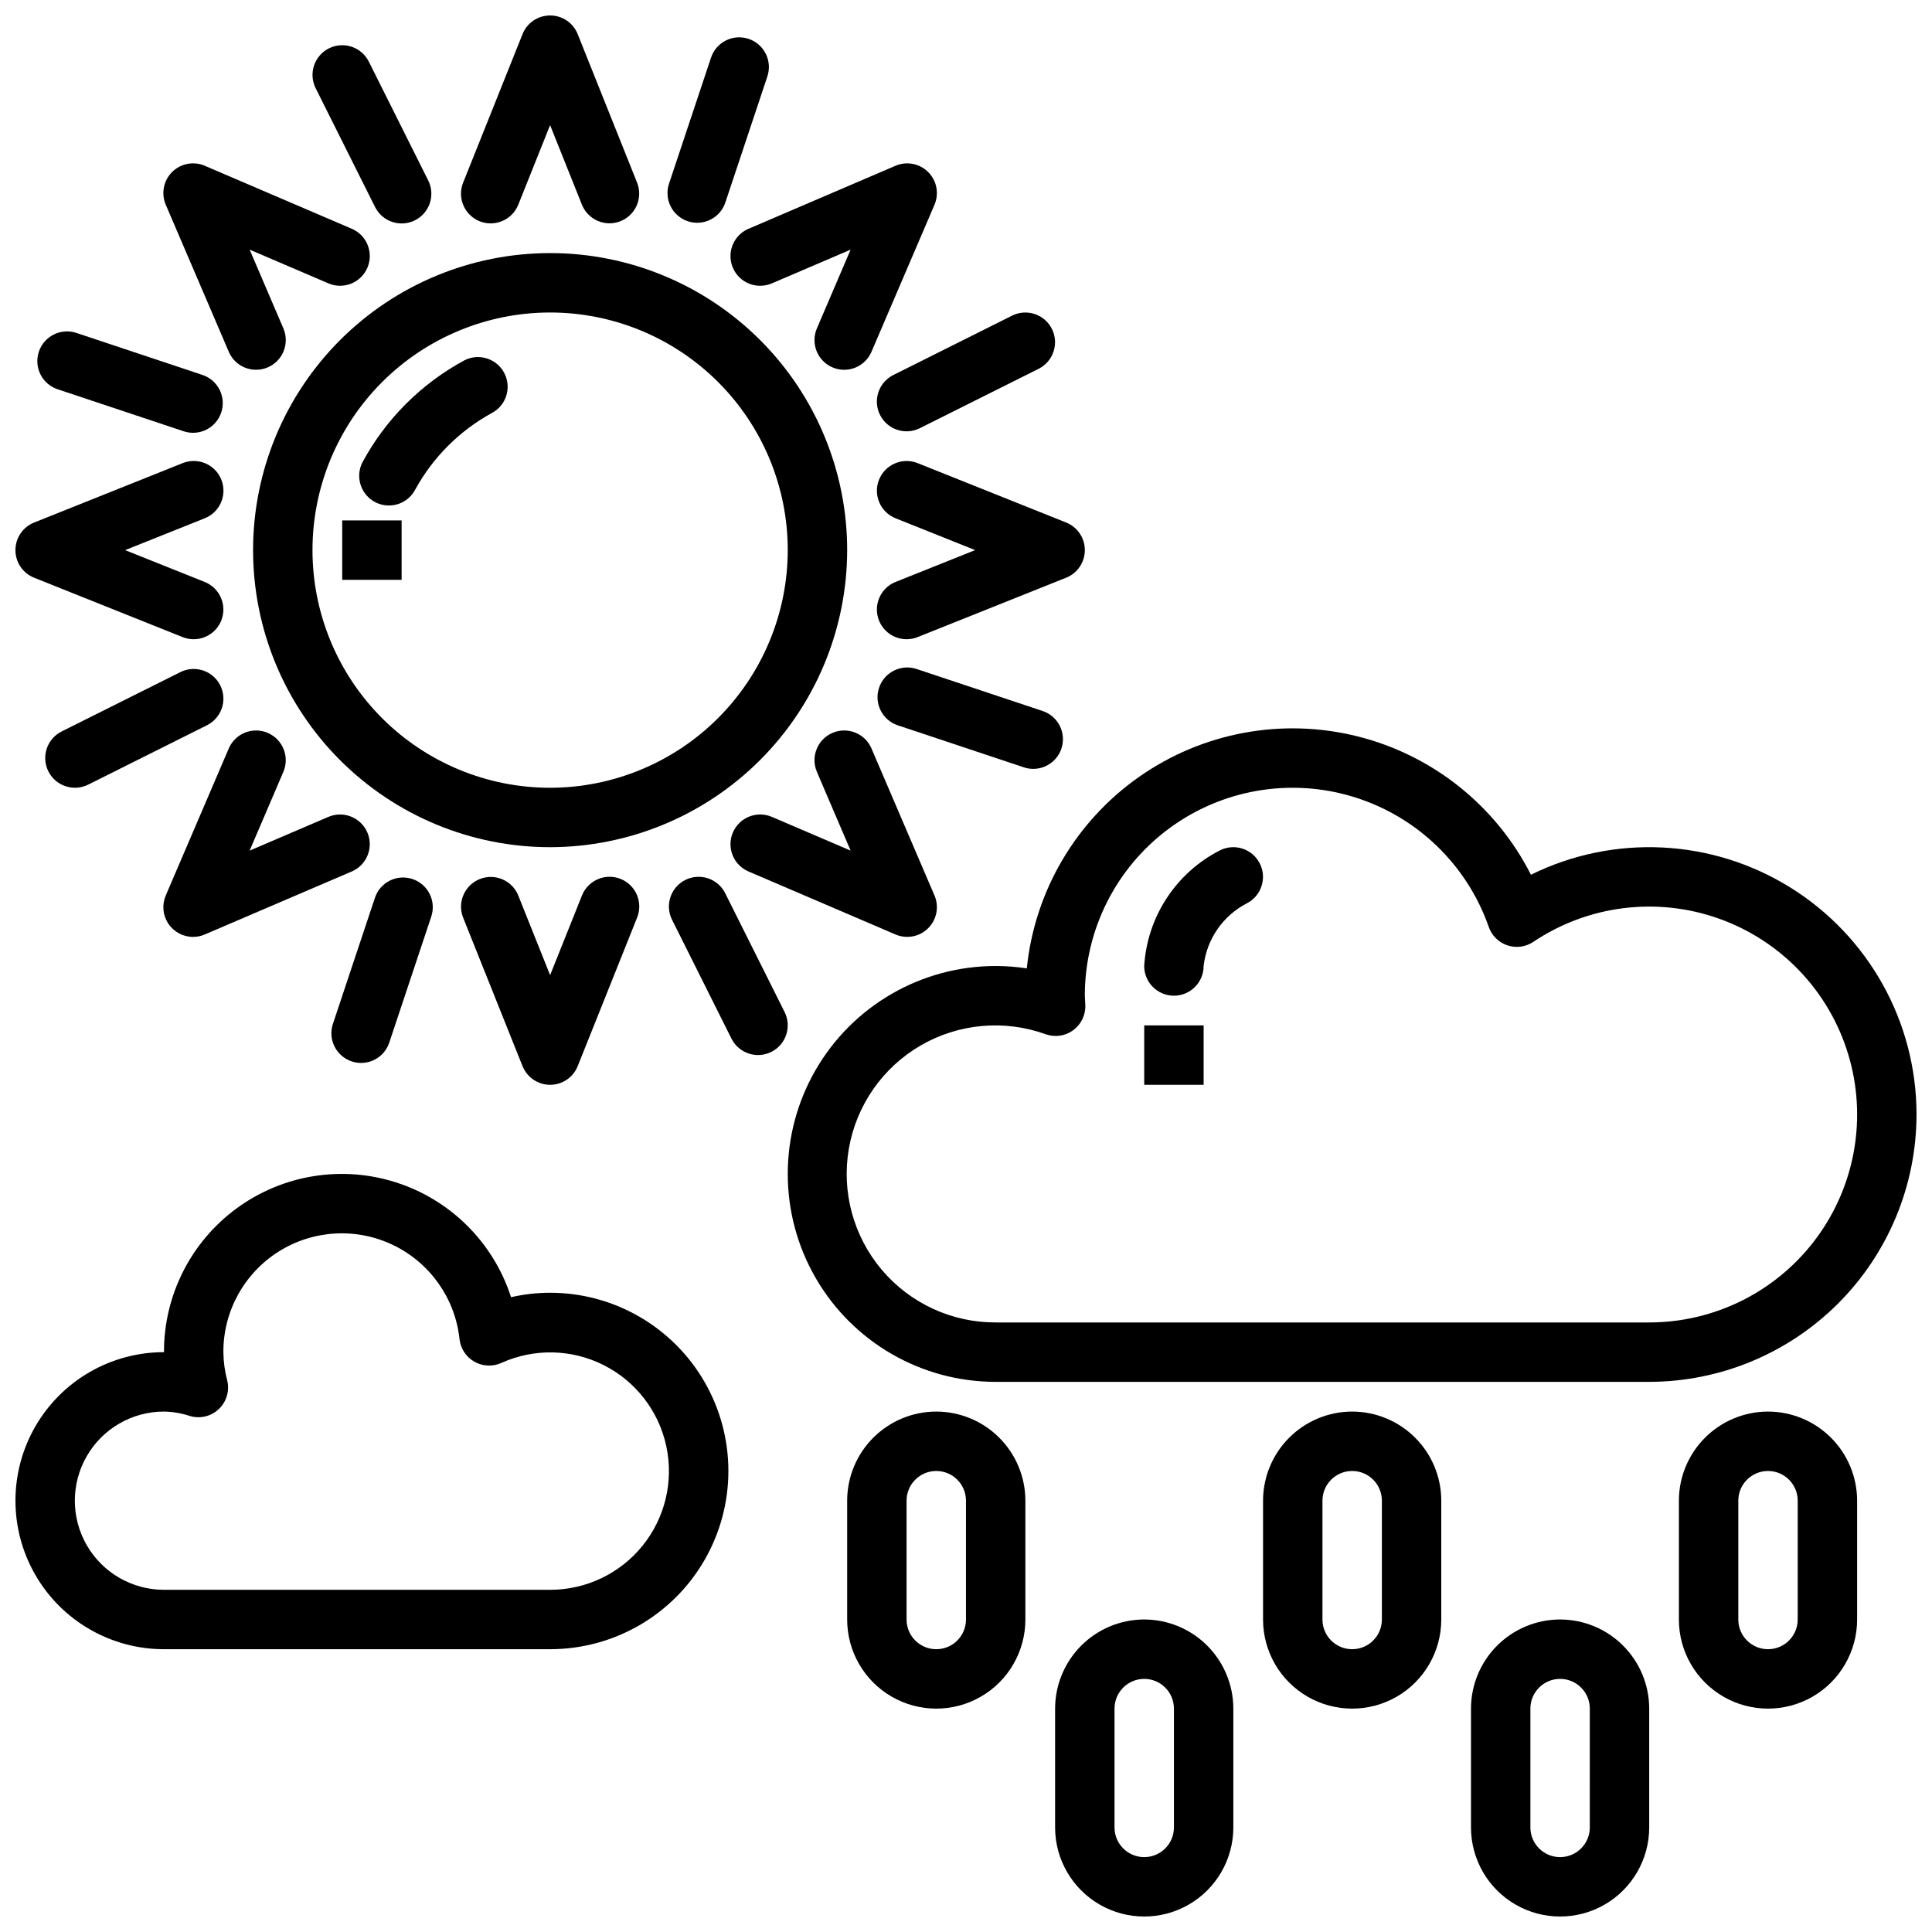
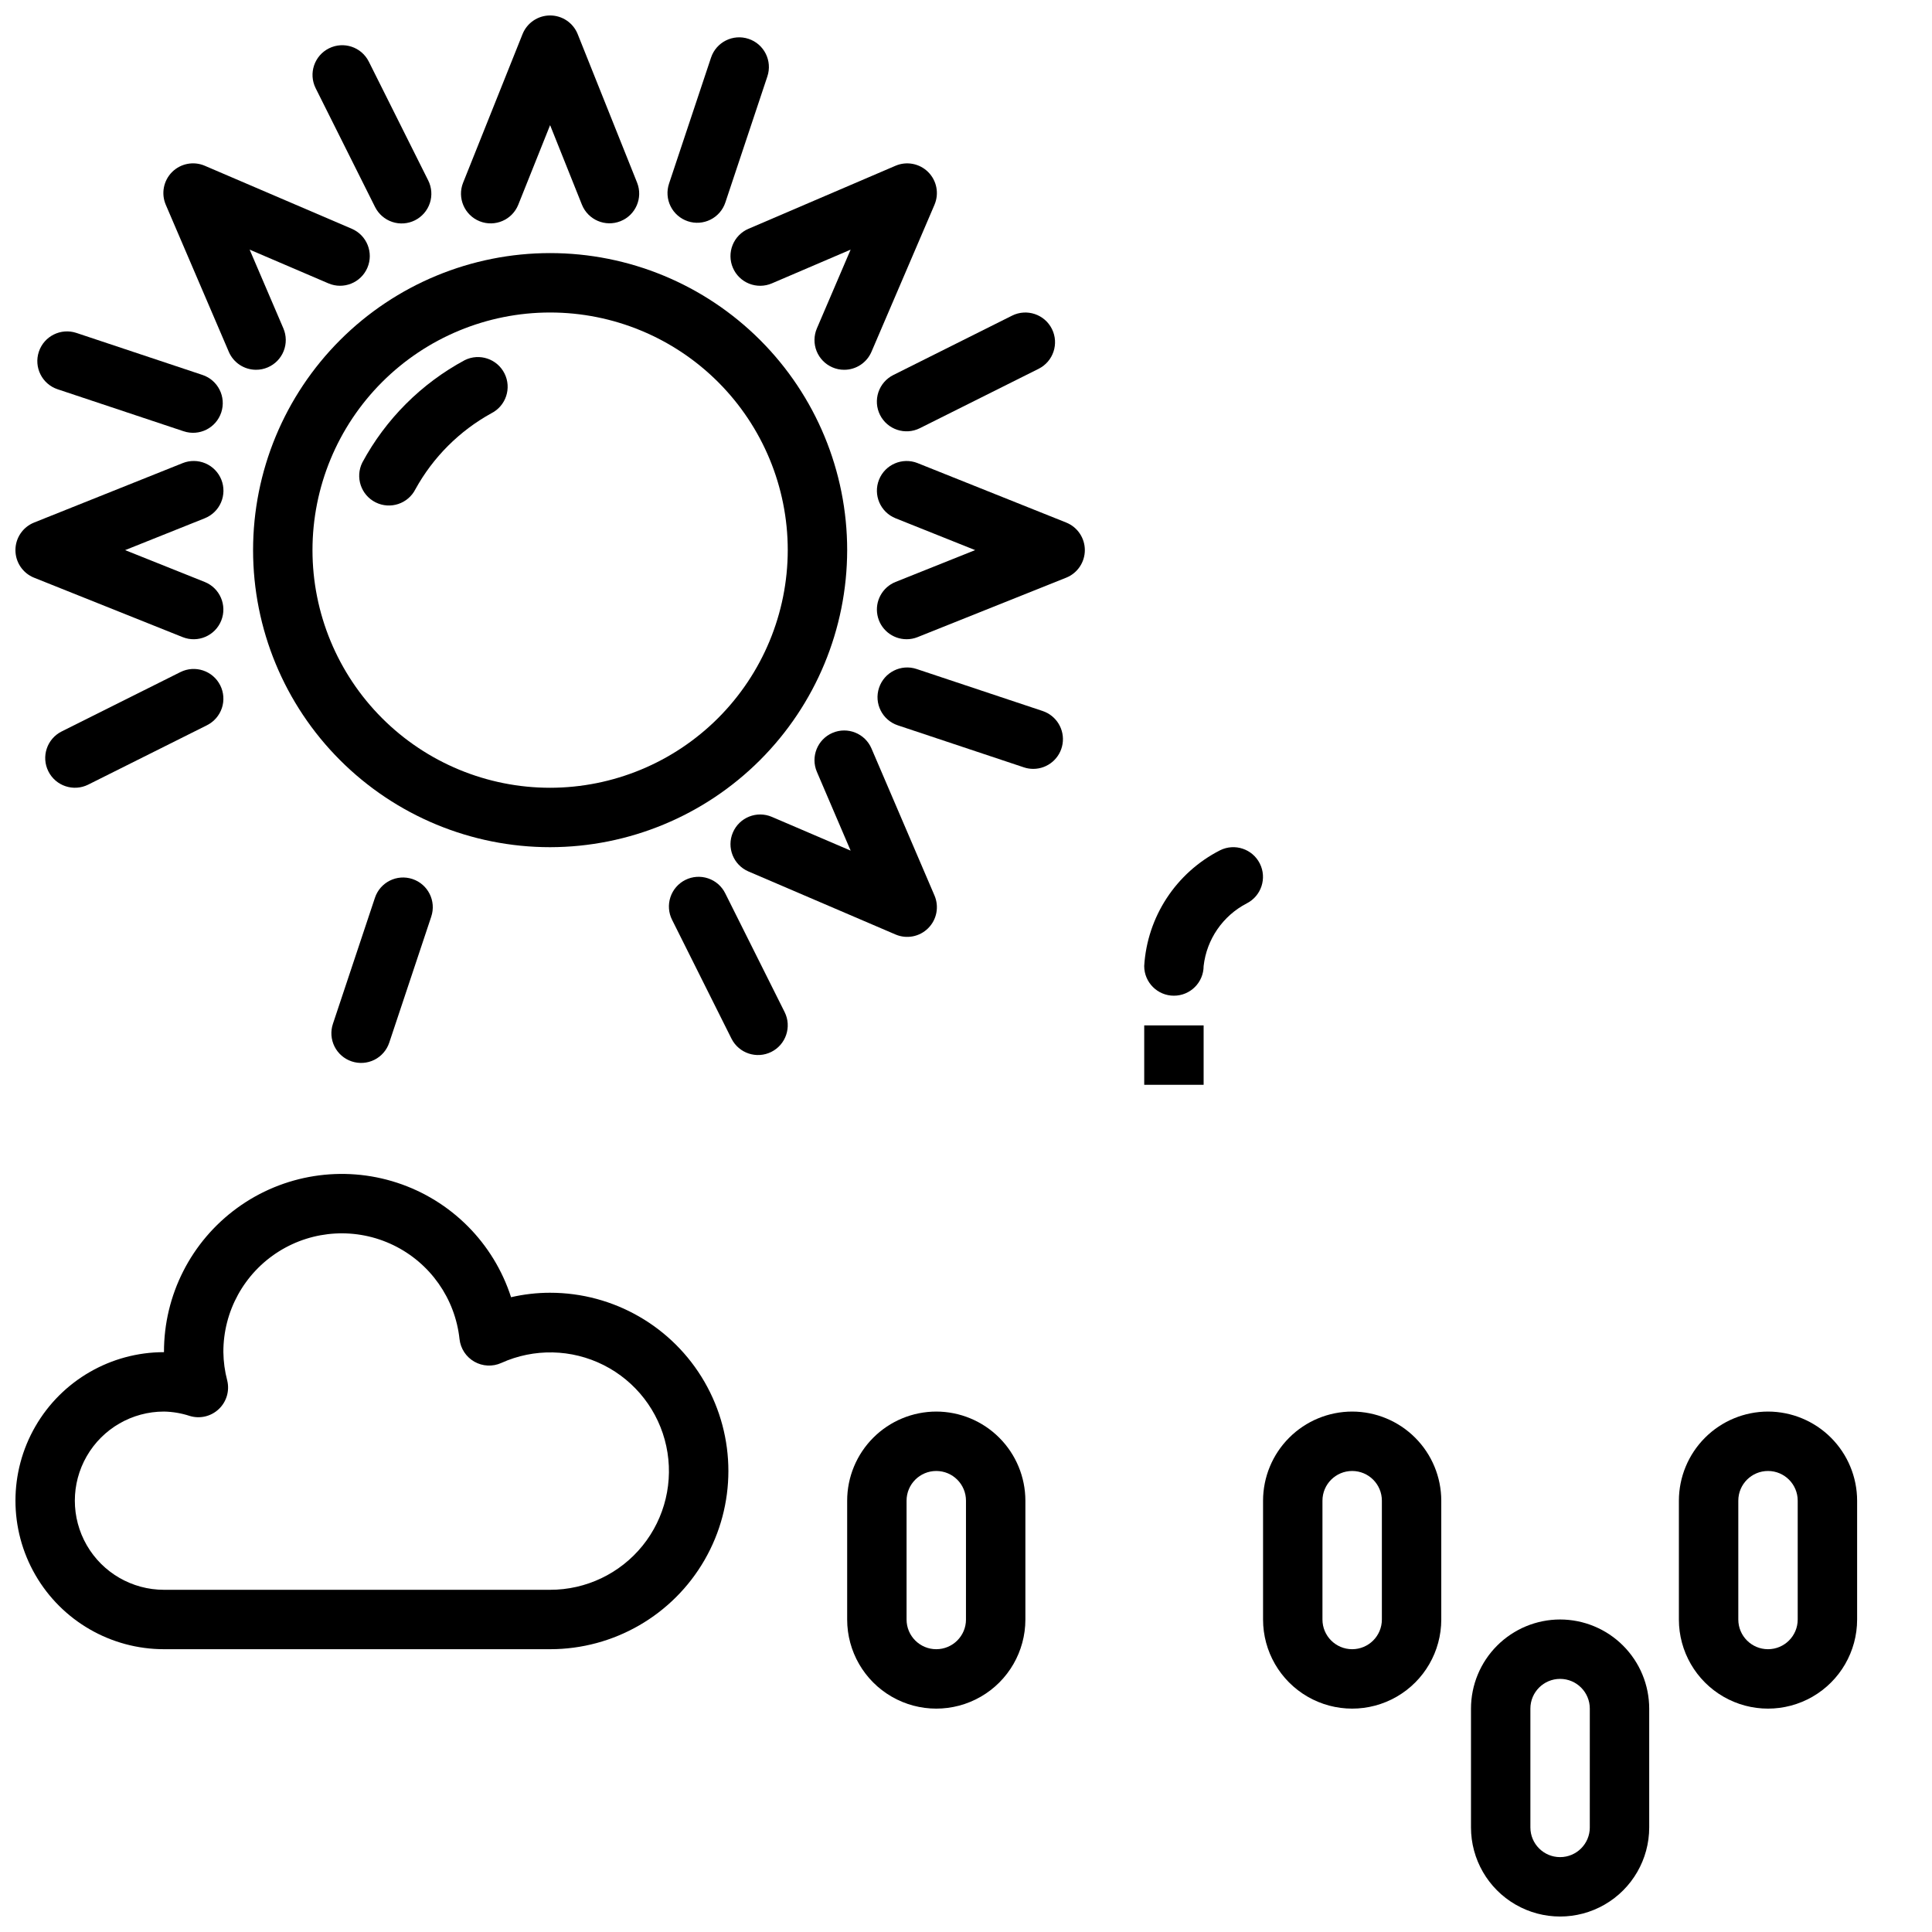
<svg xmlns="http://www.w3.org/2000/svg" width="800px" height="800px" version="1.1" viewBox="144 144 512 512">
  <defs>
    <clipPath id="f">
      <path d="m266 148.09h48v55.906h-48z" />
    </clipPath>
    <clipPath id="e">
      <path d="m148.09 266h55.906v48h-55.906z" />
    </clipPath>
    <clipPath id="d">
      <path d="m352 337h299.9v174h-299.9z" />
    </clipPath>
    <clipPath id="c">
      <path d="m148.09 455h189.91v127h-189.91z" />
    </clipPath>
    <clipPath id="b">
      <path d="m533 573h49v78.902h-49z" />
    </clipPath>
    <clipPath id="a">
      <path d="m423 573h48v78.902h-48z" />
    </clipPath>
  </defs>
  <g clip-path="url(#f)">
    <path d="m271.12 202.64c4.039 1.605 8.613-0.355 10.23-4.391l8.434-21.086 8.434 21.086c1.625 4.023 6.195 5.977 10.223 4.367 4.031-1.609 5.996-6.176 4.398-10.207l-15.742-39.359v-0.004c-1.195-2.988-4.09-4.949-7.312-4.949-3.219 0-6.113 1.961-7.309 4.949l-15.742 39.359-0.004 0.004c-1.613 4.035 0.352 8.617 4.391 10.23z" />
  </g>
  <path d="m204.63 237.22c1.234 2.898 4.082 4.777 7.234 4.773 1.066 0.004 2.121-0.215 3.098-0.637 1.918-0.82 3.434-2.371 4.207-4.309 0.777-1.938 0.75-4.106-0.07-6.023l-8.941-20.871 20.871 8.941c3.996 1.711 8.621-0.145 10.332-4.137 1.711-3.996-0.141-8.621-4.137-10.332l-38.961-16.699c-2.957-1.266-6.387-0.605-8.664 1.668-2.273 2.277-2.934 5.707-1.668 8.664z" />
  <g clip-path="url(#e)">
    <path d="m153.04 297.1 39.359 15.742h0.004c4.035 1.613 8.617-0.352 10.23-4.387 1.613-4.039-0.352-8.621-4.391-10.234l-21.086-8.434 21.086-8.434c1.945-0.77 3.504-2.281 4.332-4.203s0.859-4.094 0.082-6.035c-0.777-1.945-2.293-3.5-4.219-4.32-1.926-0.82-4.098-0.844-6.035-0.062l-39.359 15.742-0.004 0.004c-2.988 1.195-4.949 4.09-4.949 7.309 0 3.223 1.961 6.117 4.949 7.312z" />
  </g>
-   <path d="m195.16 392.29c1.066 0 2.121-0.219 3.098-0.641l38.961-16.699v0.004c3.996-1.711 5.848-6.336 4.137-10.332s-6.336-5.848-10.332-4.137l-20.871 8.941 8.941-20.871c1.711-3.996-0.145-8.621-4.137-10.332-3.996-1.711-8.621 0.141-10.332 4.137l-16.699 38.957c-1.039 2.434-0.793 5.227 0.664 7.434 1.457 2.211 3.926 3.539 6.57 3.539z" />
-   <path d="m298.22 381.33-8.434 21.09-8.434-21.086v-0.004c-1.621-4.023-6.191-5.977-10.223-4.367-4.027 1.613-5.996 6.176-4.398 10.211l15.742 39.359h0.004c1.195 2.992 4.09 4.953 7.309 4.953 3.223 0 6.117-1.961 7.312-4.953l15.742-39.359c0.785-1.941 0.762-4.113-0.059-6.035-0.824-1.926-2.379-3.445-4.32-4.219-1.941-0.777-4.113-0.75-6.035 0.078-1.922 0.828-3.438 2.387-4.207 4.332z" />
  <path d="m342.36 374.95 38.957 16.695c2.961 1.27 6.391 0.609 8.664-1.668 2.277-2.273 2.938-5.707 1.668-8.664l-16.699-38.961 0.004 0.004c-1.711-3.996-6.336-5.848-10.332-4.137-3.996 1.711-5.848 6.336-4.137 10.332l8.941 20.871-20.871-8.941c-3.996-1.711-8.621 0.141-10.332 4.137-1.711 3.996 0.141 8.621 4.137 10.332z" />
  <path d="m376.95 271.12c-1.613 4.039 0.352 8.617 4.387 10.23l21.09 8.434-21.086 8.434h-0.004c-3.504 1.402-5.523 5.094-4.809 8.801 0.711 3.703 3.957 6.383 7.731 6.383 1 0.004 1.992-0.188 2.922-0.562l39.359-15.742c2.992-1.195 4.953-4.09 4.953-7.312 0-3.219-1.961-6.113-4.953-7.309l-39.359-15.742v-0.004c-4.039-1.605-8.613 0.355-10.23 4.391z" />
  <path d="m338.22 214.96c0.816 1.922 2.367 3.438 4.305 4.211 1.941 0.777 4.109 0.75 6.027-0.074l20.871-8.941-8.941 20.871c-0.82 1.918-0.848 4.086-0.074 6.023 0.777 1.938 2.293 3.488 4.211 4.309 0.977 0.422 2.031 0.641 3.098 0.637 3.148 0.004 5.996-1.875 7.234-4.773l16.699-38.961h-0.004c1.27-2.957 0.609-6.387-1.668-8.664-2.273-2.273-5.707-2.934-8.664-1.668l-38.957 16.699c-1.922 0.82-3.434 2.371-4.211 4.309-0.773 1.938-0.75 4.106 0.074 6.023z" />
  <path d="m243.39 198.85c0.934 1.871 2.57 3.297 4.555 3.961 1.98 0.664 4.148 0.512 6.019-0.426 1.867-0.934 3.289-2.574 3.949-4.559s0.5-4.152-0.438-6.019l-15.742-31.488h-0.004c-1.949-3.879-6.672-5.445-10.555-3.504s-5.461 6.66-3.527 10.547z" />
  <path d="m159.27 247.16 33.402 11.133v-0.004c4.125 1.379 8.582-0.848 9.957-4.973 1.375-4.121-0.852-8.578-4.973-9.953l-33.402-11.133c-4.125-1.375-8.582 0.852-9.957 4.973-1.375 4.125 0.852 8.582 4.973 9.957z" />
  <path d="m202.37 325.63c-1.945-3.887-6.672-5.461-10.562-3.519l-31.488 15.742c-3.879 1.953-5.445 6.672-3.504 10.555s6.66 5.461 10.547 3.531l31.488-15.742v-0.004c1.867-0.934 3.289-2.57 3.949-4.551s0.504-4.144-0.43-6.012z" />
  <path d="m237.2 425.28c1.98 0.664 4.144 0.512 6.012-0.418 1.867-0.934 3.285-2.574 3.945-4.555l11.133-33.402h-0.004c1.379-4.121-0.852-8.578-4.973-9.953-4.121-1.379-8.578 0.848-9.953 4.973l-11.133 33.402c-0.664 1.98-0.512 4.141 0.422 6.008 0.934 1.867 2.57 3.285 4.551 3.945z" />
  <path d="m336.19 380.73c-0.93-1.875-2.566-3.301-4.551-3.961-1.984-0.664-4.148-0.512-6.019 0.422-1.871 0.938-3.293 2.578-3.949 4.562-0.66 1.984-0.504 4.148 0.438 6.016l15.742 31.488c1.953 3.879 6.672 5.445 10.555 3.508 3.883-1.941 5.461-6.66 3.531-10.547z" />
  <path d="m417.82 347.76c3.859 0 7.148-2.801 7.769-6.609 0.617-3.809-1.617-7.504-5.277-8.727l-33.402-11.133c-4.121-1.375-8.578 0.852-9.953 4.977-1.379 4.121 0.848 8.578 4.973 9.953l33.402 11.133c0.801 0.27 1.645 0.406 2.488 0.406z" />
  <path d="m377.21 253.95c1.949 3.891 6.676 5.465 10.562 3.523l31.488-15.742v-0.004c3.879-1.949 5.445-6.672 3.508-10.555-1.941-3.883-6.66-5.461-10.547-3.527l-31.488 15.742c-1.867 0.934-3.289 2.574-3.949 4.555-0.66 1.98-0.508 4.141 0.426 6.008z" />
  <path d="m326.27 202.63c1.98 0.664 4.144 0.512 6.012-0.422 1.867-0.934 3.289-2.57 3.945-4.551l11.133-33.402c1.375-4.125-0.852-8.582-4.977-9.957-4.121-1.375-8.578 0.852-9.953 4.973l-11.133 33.402c-0.66 1.98-0.508 4.144 0.426 6.012 0.934 1.867 2.57 3.285 4.547 3.945z" />
  <path d="m267.15 239.45c-11.504 6.191-20.941 15.629-27.137 27.137-1.93 3.887-0.352 8.605 3.531 10.547 3.883 1.941 8.602 0.371 10.555-3.504 4.672-8.465 11.645-15.438 20.109-20.105 3.875-1.957 5.434-6.676 3.488-10.555-1.945-3.879-6.66-5.453-10.547-3.519z" />
-   <path d="m234.69 281.92h15.742v15.742h-15.742z" />
  <path d="m368.51 289.79c0-20.875-8.297-40.898-23.059-55.664-14.762-14.762-34.785-23.055-55.664-23.055-20.875 0-40.898 8.293-55.664 23.055-14.762 14.766-23.055 34.789-23.055 55.664 0 20.879 8.293 40.902 23.055 55.664 14.766 14.762 34.789 23.059 55.664 23.059 20.871-0.027 40.879-8.328 55.637-23.086 14.758-14.758 23.059-34.766 23.086-55.637zm-78.723 62.977c-16.703 0-32.719-6.633-44.531-18.445-11.809-11.809-18.445-27.828-18.445-44.531 0-16.703 6.637-32.719 18.445-44.531 11.812-11.809 27.828-18.445 44.531-18.445 16.703 0 32.723 6.637 44.531 18.445 11.812 11.812 18.445 27.828 18.445 44.531-0.02 16.699-6.66 32.703-18.465 44.512-11.809 11.805-27.812 18.445-44.512 18.465z" />
  <g clip-path="url(#d)">
-     <path d="m651.9 439.36c-0.004-24.484-12.648-47.234-33.441-60.164-20.793-12.93-46.785-14.207-68.746-3.383-9.289-18.32-26.074-31.703-46.004-36.68-19.926-4.977-41.035-1.055-57.844 10.746-16.812 11.805-27.668 30.324-29.754 50.758-2.727-0.422-5.484-0.637-8.242-0.637-19.688 0-37.879 10.5-47.723 27.551s-9.844 38.055 0 55.105c9.844 17.047 28.035 27.551 47.723 27.551h173.18c18.785-0.02 36.793-7.492 50.074-20.773s20.754-31.293 20.773-50.074zm-70.848 55.105-173.18-0.004c-11.637 0.039-22.695-5.07-30.203-13.961-7.508-8.891-10.695-20.648-8.711-32.113 1.988-11.469 8.945-21.465 19.004-27.312 10.062-5.848 22.195-6.945 33.141-2.996 2.465 0.887 5.207 0.484 7.316-1.066s3.309-4.051 3.199-6.664l-0.07-1.27c-0.031-0.402-0.059-0.801-0.059-1.207-0.012-17.488 8.285-33.941 22.352-44.332 14.07-10.391 32.234-13.48 48.949-8.328 16.711 5.156 29.98 17.941 35.754 34.449 0.801 2.301 2.629 4.102 4.941 4.871s4.852 0.426 6.875-0.938c14.496-9.723 32.746-12.004 49.191-6.144 16.445 5.859 29.141 19.164 34.223 35.867 5.082 16.699 1.949 34.82-8.445 48.848-10.391 14.027-26.816 22.297-44.273 22.297z" />
-   </g>
+     </g>
  <path d="m467.32 369.34c-11.652 5.941-19.297 17.602-20.094 30.66 0 4.348 3.523 7.871 7.871 7.871 4.348 0 7.875-3.523 7.875-7.871 0.809-7.09 5.094-13.312 11.43-16.598 3.863-1.965 5.41-6.688 3.461-10.559-1.949-3.871-6.66-5.438-10.543-3.504z" />
  <path d="m447.23 415.74h15.742v15.742h-15.742z" />
  <g clip-path="url(#c)">
    <path d="m289.79 486.59c-3.484 0.004-6.957 0.398-10.355 1.184-4.633-14.383-15.883-25.668-30.25-30.352-14.371-4.684-30.109-2.191-42.328 6.699-12.223 8.891-19.438 23.102-19.402 38.215-14.062 0-27.055 7.5-34.086 19.68-7.031 12.176-7.031 27.18 0 39.359s20.023 19.68 34.086 19.68h102.34c16.875 0 32.469-9.004 40.906-23.617s8.438-32.617 0-47.23-24.031-23.617-40.906-23.617zm0 78.719-102.34 0.004c-8.438 0-16.234-4.504-20.453-11.809-4.219-7.309-4.219-16.309 0-23.617 4.219-7.309 12.016-11.809 20.453-11.809 2.32 0.043 4.621 0.434 6.828 1.16 2.707 0.824 5.644 0.133 7.699-1.812 2.059-1.941 2.91-4.84 2.238-7.59-0.645-2.449-0.988-4.969-1.02-7.5-0.039-10.828 5.508-20.906 14.672-26.672 9.164-5.762 20.652-6.398 30.395-1.676 9.742 4.723 16.363 14.129 17.516 24.895 0.281 2.504 1.738 4.727 3.93 5.973 2.188 1.25 4.844 1.375 7.141 0.34 8.664-3.922 18.637-3.711 27.129 0.57 8.492 4.281 14.594 12.172 16.594 21.469s-0.312 19-6.289 26.398c-5.981 7.394-14.984 11.688-24.496 11.68z" />
  </g>
  <path d="m392.12 518.08c-6.262 0.008-12.262 2.496-16.691 6.926-4.426 4.426-6.918 10.43-6.922 16.691v31.488c0 8.438 4.5 16.234 11.809 20.453 7.305 4.219 16.309 4.219 23.613 0 7.309-4.219 11.809-12.016 11.809-20.453v-31.488c-0.008-6.262-2.496-12.266-6.926-16.691-4.426-4.43-10.43-6.918-16.691-6.926zm7.871 55.105h0.004c0 4.348-3.527 7.871-7.875 7.871s-7.871-3.523-7.871-7.871v-31.488c0-4.348 3.523-7.871 7.871-7.871s7.875 3.523 7.875 7.871z" />
  <path d="m502.34 518.08c-6.262 0.008-12.266 2.496-16.691 6.926-4.43 4.426-6.918 10.43-6.926 16.691v31.488c0 8.438 4.5 16.234 11.809 20.453 7.305 4.219 16.309 4.219 23.617 0 7.305-4.219 11.805-12.016 11.805-20.453v-31.488c-0.004-6.262-2.496-12.266-6.922-16.691-4.43-4.43-10.43-6.918-16.691-6.926zm7.871 55.105c0 4.348-3.523 7.871-7.871 7.871-4.348 0-7.875-3.523-7.875-7.871v-31.488c0-4.348 3.527-7.871 7.875-7.871 4.348 0 7.871 3.523 7.871 7.871z" />
  <g clip-path="url(#b)">
    <path d="m557.44 573.18c-6.262 0.008-12.262 2.496-16.691 6.926-4.426 4.426-6.918 10.43-6.922 16.691v31.488c0 8.434 4.5 16.23 11.809 20.449 7.305 4.219 16.309 4.219 23.613 0 7.309-4.219 11.809-12.016 11.809-20.449v-31.488c-0.008-6.262-2.496-12.266-6.926-16.691-4.426-4.43-10.43-6.918-16.691-6.926zm7.871 55.105h0.004c0 4.348-3.527 7.871-7.875 7.871s-7.871-3.523-7.871-7.871v-31.488c0-4.348 3.523-7.875 7.871-7.875s7.875 3.527 7.875 7.875z" />
  </g>
  <g clip-path="url(#a)">
-     <path d="m447.23 573.18c-6.262 0.008-12.266 2.496-16.691 6.926-4.426 4.426-6.918 10.43-6.926 16.691v31.488c0 8.434 4.504 16.23 11.809 20.449 7.309 4.219 16.309 4.219 23.617 0 7.305-4.219 11.809-12.016 11.809-20.449v-31.488c-0.008-6.262-2.5-12.266-6.926-16.691-4.426-4.43-10.43-6.918-16.691-6.926zm7.871 55.105c0 4.348-3.523 7.871-7.871 7.871-4.348 0-7.871-3.523-7.871-7.871v-31.488c0-4.348 3.523-7.875 7.871-7.875 4.348 0 7.871 3.527 7.871 7.875z" />
-   </g>
+     </g>
  <path d="m612.54 518.08c-6.262 0.008-12.266 2.496-16.691 6.926-4.426 4.426-6.918 10.43-6.926 16.691v31.488c0 8.438 4.504 16.234 11.809 20.453 7.309 4.219 16.309 4.219 23.617 0 7.305-4.219 11.809-12.016 11.809-20.453v-31.488c-0.008-6.262-2.5-12.266-6.926-16.691-4.426-4.43-10.43-6.918-16.691-6.926zm7.871 55.105c0 4.348-3.523 7.871-7.871 7.871-4.348 0-7.871-3.523-7.871-7.871v-31.488c0-4.348 3.523-7.871 7.871-7.871 4.348 0 7.871 3.523 7.871 7.871z" />
</svg>